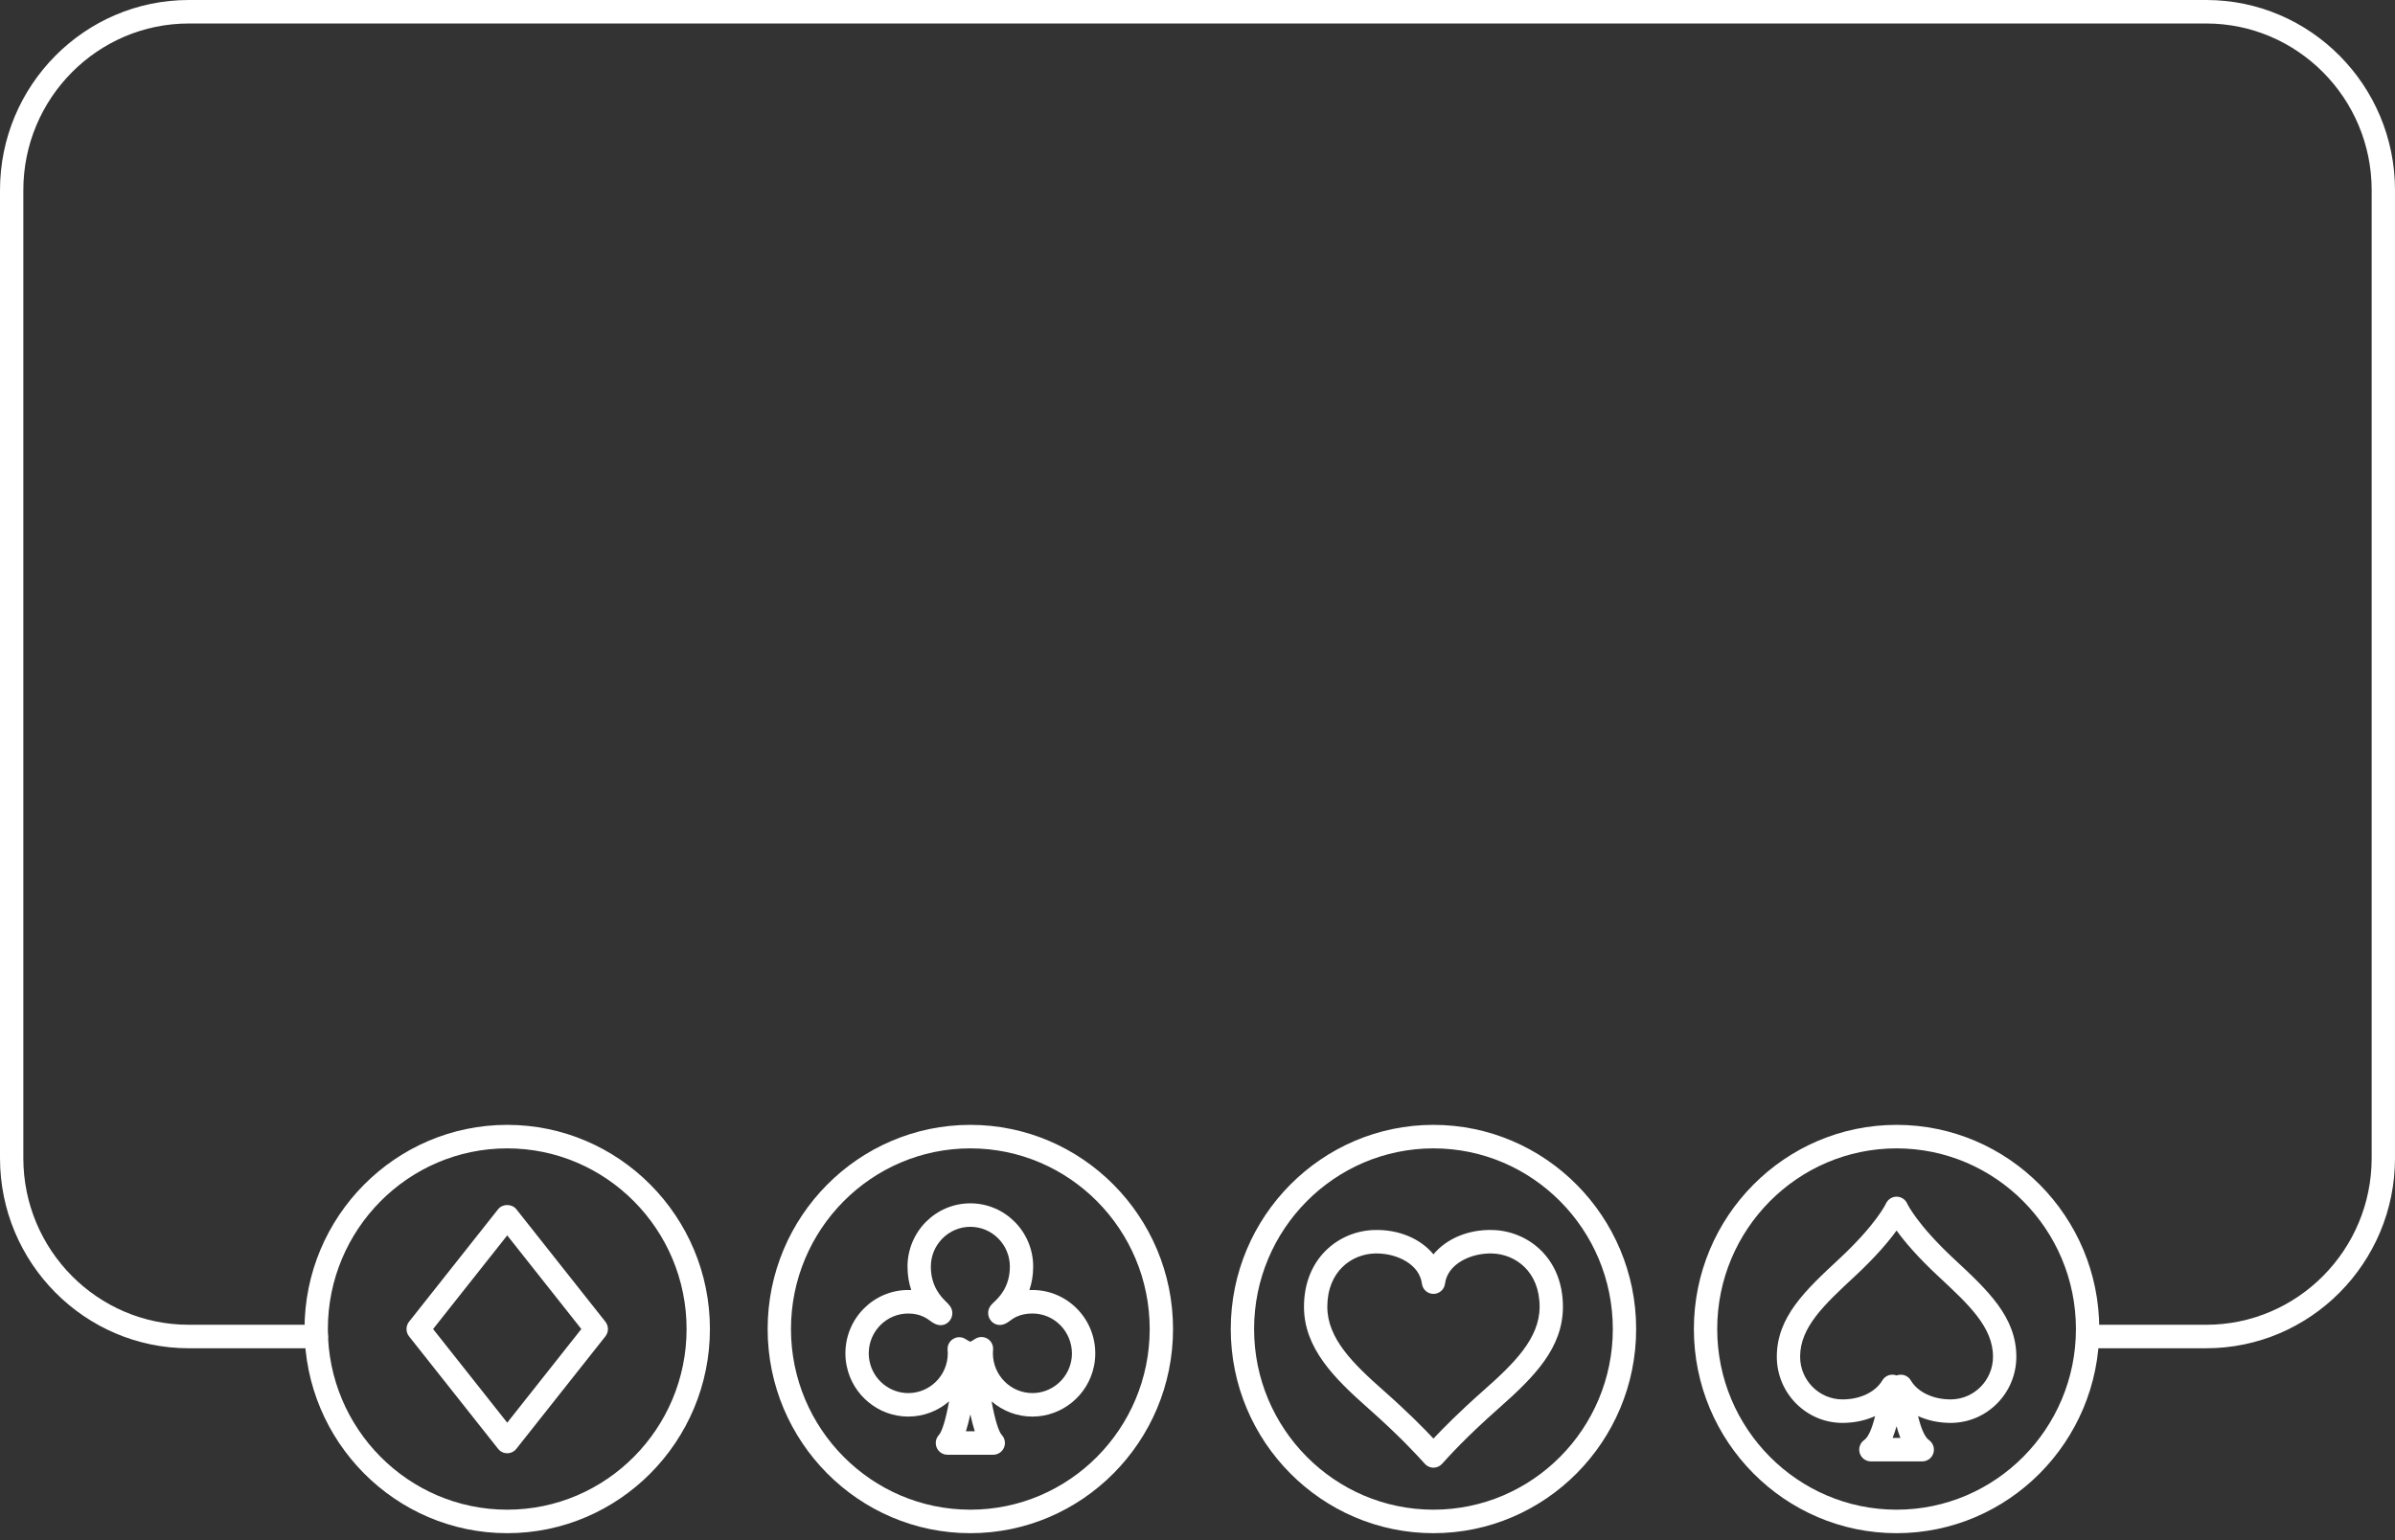
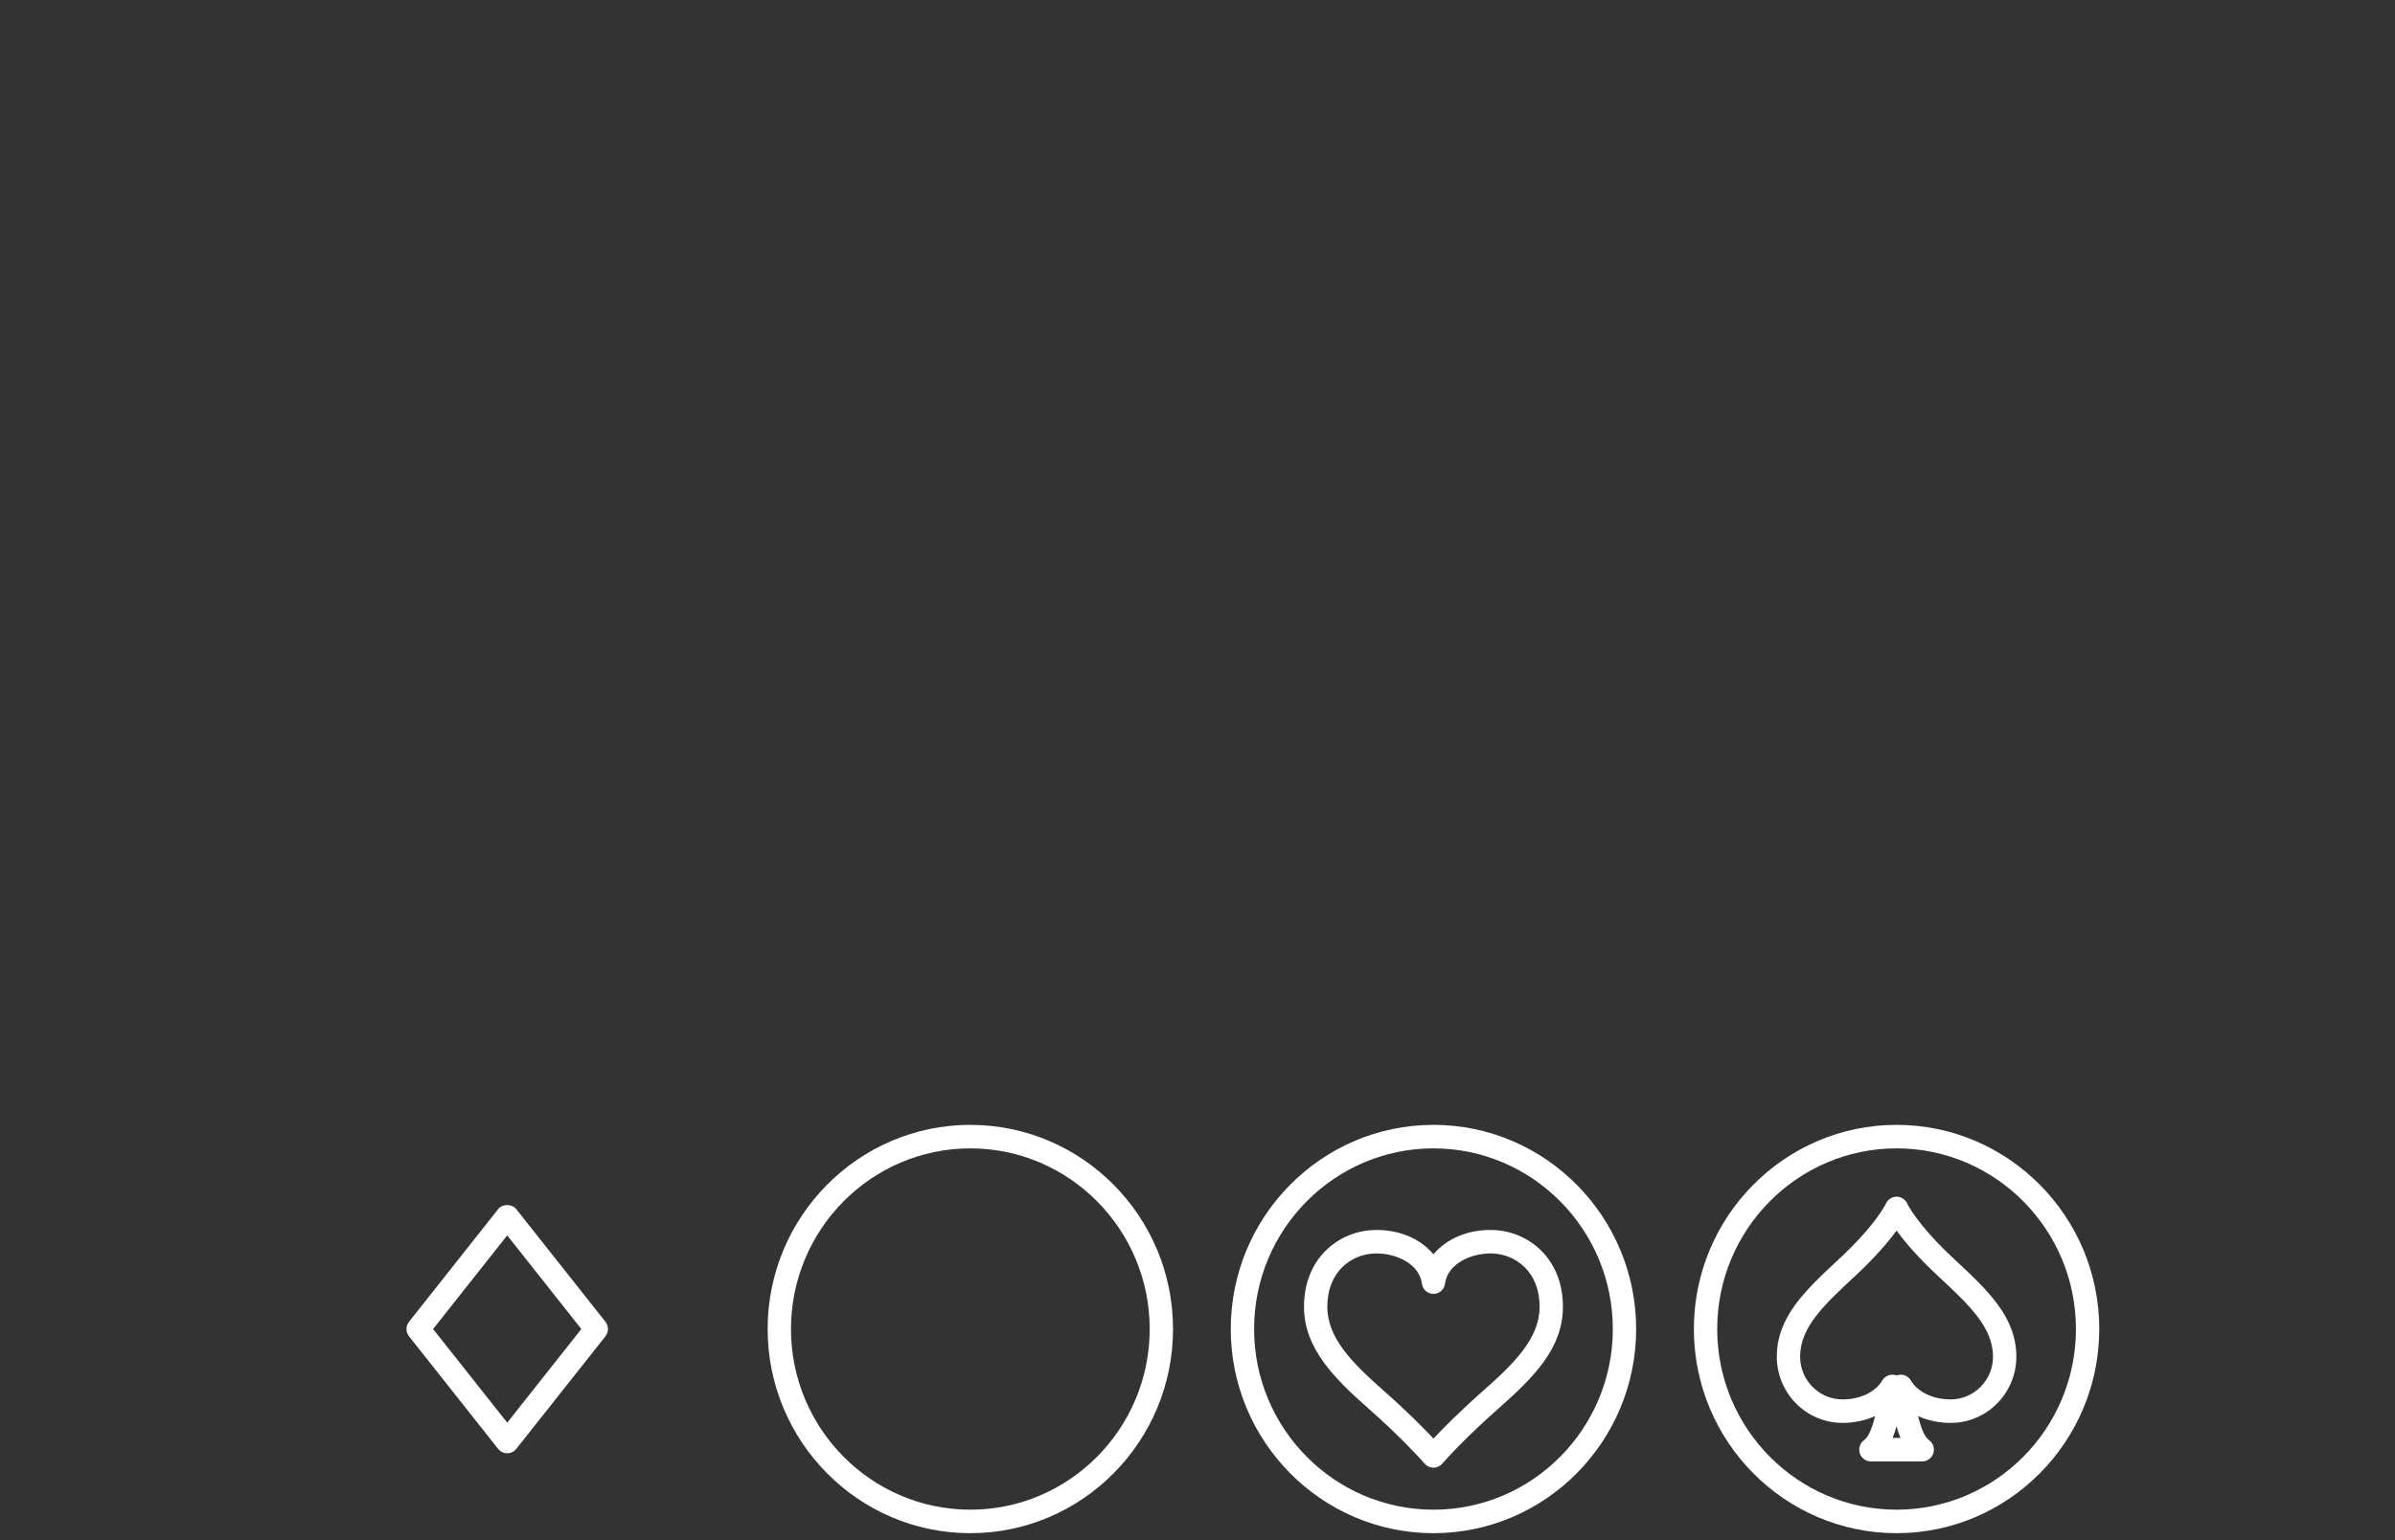
<svg xmlns="http://www.w3.org/2000/svg" width="171" height="110" viewBox="0 0 171 110" fill="none">
  <rect x="0" y="0" width="171" height="110" fill="#333333" stroke="none" />
-   <path d="M157.521 96.293H149.052C148.592 96.293 148.219 95.917 148.219 95.454C148.219 94.991 148.592 94.615 149.052 94.615H157.521C164.035 94.615 169.334 89.275 169.334 82.712V13.581C169.334 7.017 164.035 1.678 157.521 1.678H13.479C6.965 1.678 1.666 7.018 1.666 13.581V82.712C1.666 89.276 6.965 94.615 13.479 94.615H22.587C23.047 94.615 23.42 94.991 23.42 95.454C23.42 95.918 23.047 96.293 22.587 96.293H13.479C6.046 96.293 0 90.201 0 82.712V13.581C0 6.092 6.047 0 13.479 0H157.521C164.954 0 171 6.093 171 13.581V82.712C171.001 90.201 164.954 96.293 157.521 96.293Z" fill="white" />
-   <path d="M36.215 109.5C28.235 109.5 21.743 102.959 21.743 94.919C21.743 86.879 28.235 80.338 36.215 80.338C44.195 80.338 50.687 86.879 50.687 94.919C50.687 102.959 44.195 109.5 36.215 109.5ZM36.215 82.017C29.153 82.017 23.409 87.805 23.409 94.92C23.409 102.034 29.154 107.822 36.215 107.822C43.276 107.822 49.021 102.034 49.021 94.92C49.021 87.805 43.276 82.017 36.215 82.017Z" fill="white" />
  <path d="M36.215 103.792C35.962 103.792 35.721 103.676 35.564 103.476L29.206 95.443C28.964 95.137 28.964 94.703 29.206 94.397L35.564 86.363C35.879 85.964 36.55 85.964 36.866 86.363L43.224 94.397C43.466 94.703 43.466 95.137 43.224 95.443L36.866 103.476C36.708 103.676 36.468 103.792 36.215 103.792ZM30.922 94.92L36.215 101.607L41.507 94.92L36.215 88.232L30.922 94.92Z" fill="white" />
  <path d="M69.281 109.5C61.301 109.5 54.809 102.959 54.809 94.919C54.809 86.879 61.301 80.338 69.281 80.338C77.261 80.338 83.753 86.879 83.753 94.919C83.753 102.959 77.261 109.5 69.281 109.5ZM69.281 82.017C62.219 82.017 56.475 87.805 56.475 94.92C56.475 102.034 62.22 107.822 69.281 107.822C76.343 107.822 82.087 102.034 82.087 94.92C82.087 87.805 76.343 82.017 69.281 82.017Z" fill="white" />
-   <path d="M70.917 103.898H67.645C67.313 103.898 67.013 103.699 66.881 103.393C66.749 103.086 66.81 102.73 67.037 102.486C67.246 102.26 67.515 101.451 67.763 100.085C66.979 100.762 65.96 101.172 64.848 101.172C62.723 101.172 60.875 99.651 60.452 97.557C60.392 97.267 60.361 96.971 60.361 96.681C60.361 96.677 60.361 96.672 60.361 96.667C60.361 96.662 60.361 96.657 60.361 96.652C60.361 94.16 62.374 92.132 64.848 92.132C64.921 92.132 64.992 92.134 65.062 92.137C64.901 91.663 64.795 91.107 64.795 90.462C64.795 87.969 66.807 85.942 69.281 85.942C71.755 85.942 73.768 87.969 73.768 90.462C73.768 91.106 73.66 91.662 73.497 92.137C73.568 92.134 73.64 92.132 73.714 92.132C76.188 92.132 78.2 94.16 78.2 96.653C78.2 96.977 78.17 97.273 78.109 97.563C77.688 99.653 75.839 101.173 73.714 101.173C72.602 101.173 71.582 100.764 70.798 100.086C71.046 101.451 71.316 102.26 71.526 102.486C71.752 102.731 71.814 103.087 71.681 103.394C71.549 103.699 71.249 103.898 70.917 103.898ZM68.965 102.22H69.597C69.484 101.87 69.379 101.469 69.281 101.015C69.182 101.469 69.077 101.87 68.965 102.22ZM70.076 95.491C70.228 95.491 70.38 95.533 70.515 95.617C70.781 95.783 70.933 96.088 70.905 96.403C70.898 96.485 70.892 96.568 70.892 96.652C70.892 98.219 72.158 99.494 73.714 99.494C75.05 99.494 76.213 98.539 76.479 97.223C76.516 97.041 76.535 96.86 76.535 96.681C76.535 95.085 75.27 93.81 73.714 93.81C72.797 93.81 72.326 94.166 72.073 94.358C71.405 94.864 70.96 94.541 70.799 94.379C70.64 94.218 70.549 93.991 70.553 93.764C70.56 93.384 70.784 93.173 70.964 93.003C71.305 92.682 72.103 91.93 72.103 90.461C72.103 88.894 70.838 87.619 69.282 87.619C67.727 87.619 66.461 88.894 66.461 90.461C66.461 91.903 67.222 92.651 67.588 93.01C67.768 93.188 67.993 93.408 67.995 93.786C67.996 94.01 67.904 94.236 67.747 94.395C67.55 94.594 67.117 94.857 66.458 94.366C66.198 94.172 65.714 93.811 64.85 93.811C63.302 93.811 62.041 95.073 62.028 96.629C62.029 96.642 62.029 96.656 62.029 96.668C62.029 96.68 62.029 96.693 62.028 96.706C62.03 96.874 62.049 97.046 62.085 97.22C62.351 98.54 63.514 99.495 64.85 99.495C66.405 99.495 67.671 98.22 67.671 96.653C67.671 96.573 67.665 96.493 67.658 96.414C67.631 96.104 67.778 95.804 68.039 95.636C68.3 95.467 68.632 95.46 68.901 95.615L69.04 95.697C69.12 95.746 69.21 95.801 69.276 95.829C69.356 95.794 69.467 95.724 69.558 95.667L69.643 95.614C69.775 95.532 69.925 95.491 70.076 95.491Z" fill="white" />
  <path d="M102.347 109.5C94.367 109.5 87.875 102.959 87.875 94.919C87.875 86.879 94.367 80.338 102.347 80.338C110.327 80.338 116.819 86.879 116.819 94.919C116.819 102.959 110.327 109.5 102.347 109.5ZM102.347 82.017C95.285 82.017 89.541 87.805 89.541 94.92C89.541 102.034 95.286 107.822 102.347 107.822C109.409 107.822 115.153 102.034 115.153 94.92C115.153 87.805 109.408 82.017 102.347 82.017Z" fill="white" />
  <path d="M102.347 104.822C102.317 104.822 102.288 104.82 102.258 104.817C102.035 104.792 101.833 104.68 101.695 104.506C101.243 104.002 99.971 102.597 97.676 100.569C95.266 98.44 93.103 96.285 93.103 93.331C93.103 89.834 95.614 87.925 98.092 87.848C99.874 87.789 101.429 88.473 102.347 89.585C103.266 88.473 104.841 87.786 106.606 87.848C109.082 87.925 111.591 89.834 111.591 93.331C111.591 96.288 109.52 98.358 107.019 100.569C104.652 102.661 103.383 104.078 102.965 104.544C102.806 104.721 102.581 104.822 102.347 104.822ZM98.288 89.522C98.241 89.522 98.193 89.522 98.146 89.524C96.518 89.575 94.769 90.788 94.769 93.331C94.769 95.584 96.583 97.371 98.774 99.307C100.491 100.824 101.657 102.008 102.347 102.743C103.035 102.01 104.198 100.829 105.92 99.307C108.112 97.37 109.926 95.584 109.926 93.331C109.926 90.788 108.177 89.575 106.552 89.524C105.042 89.472 103.351 90.263 103.174 91.676C103.121 92.096 102.768 92.41 102.348 92.41C101.928 92.41 101.574 92.096 101.522 91.676C101.349 90.307 99.769 89.522 98.288 89.522Z" fill="white" />
  <path d="M135.413 109.5C127.433 109.5 120.941 102.959 120.941 94.919C120.941 86.879 127.433 80.338 135.413 80.338C143.393 80.338 149.885 86.879 149.885 94.919C149.885 102.959 143.393 109.5 135.413 109.5ZM135.413 82.017C128.351 82.017 122.607 87.805 122.607 94.92C122.607 102.034 128.352 107.822 135.413 107.822C142.475 107.822 148.219 102.034 148.219 94.92C148.22 87.805 142.475 82.017 135.413 82.017Z" fill="white" />
  <path d="M137.247 104.373H133.579C133.215 104.373 132.893 104.135 132.784 103.786C132.676 103.436 132.805 103.055 133.103 102.846C133.389 102.646 133.648 102.073 133.88 101.137C133.187 101.451 132.391 101.624 131.554 101.624C128.967 101.624 126.862 99.504 126.862 96.897C126.862 94.051 128.916 92.141 131.294 89.929C133.965 87.445 134.643 85.98 134.65 85.966C134.785 85.666 135.084 85.467 135.411 85.467C135.744 85.467 136.047 85.666 136.179 85.973C136.182 85.98 136.86 87.445 139.531 89.929C141.91 92.141 143.964 94.052 143.964 96.897C143.964 99.504 141.859 101.624 139.272 101.624C138.434 101.624 137.639 101.452 136.946 101.138C137.177 102.074 137.436 102.646 137.722 102.846C138.02 103.056 138.15 103.437 138.041 103.786C137.933 104.136 137.611 104.373 137.247 104.373ZM135.131 102.695H135.688C135.585 102.44 135.494 102.163 135.411 101.864C135.328 102.157 135.235 102.436 135.131 102.695ZM135.714 98.18C136.001 98.18 136.276 98.33 136.429 98.589C136.925 99.425 138.014 99.946 139.272 99.946C140.941 99.946 142.298 98.577 142.298 96.897C142.298 94.785 140.578 93.186 138.401 91.161C136.898 89.764 135.97 88.656 135.412 87.885C134.854 88.656 133.926 89.764 132.424 91.161C130.246 93.186 128.526 94.785 128.526 96.897C128.526 98.578 129.884 99.946 131.553 99.946C132.811 99.946 133.9 99.425 134.396 98.589C134.599 98.246 135.014 98.095 135.387 98.227C135.396 98.23 135.404 98.233 135.413 98.237C135.421 98.233 135.428 98.231 135.437 98.228C135.529 98.195 135.622 98.18 135.714 98.18Z" fill="white" />
</svg>